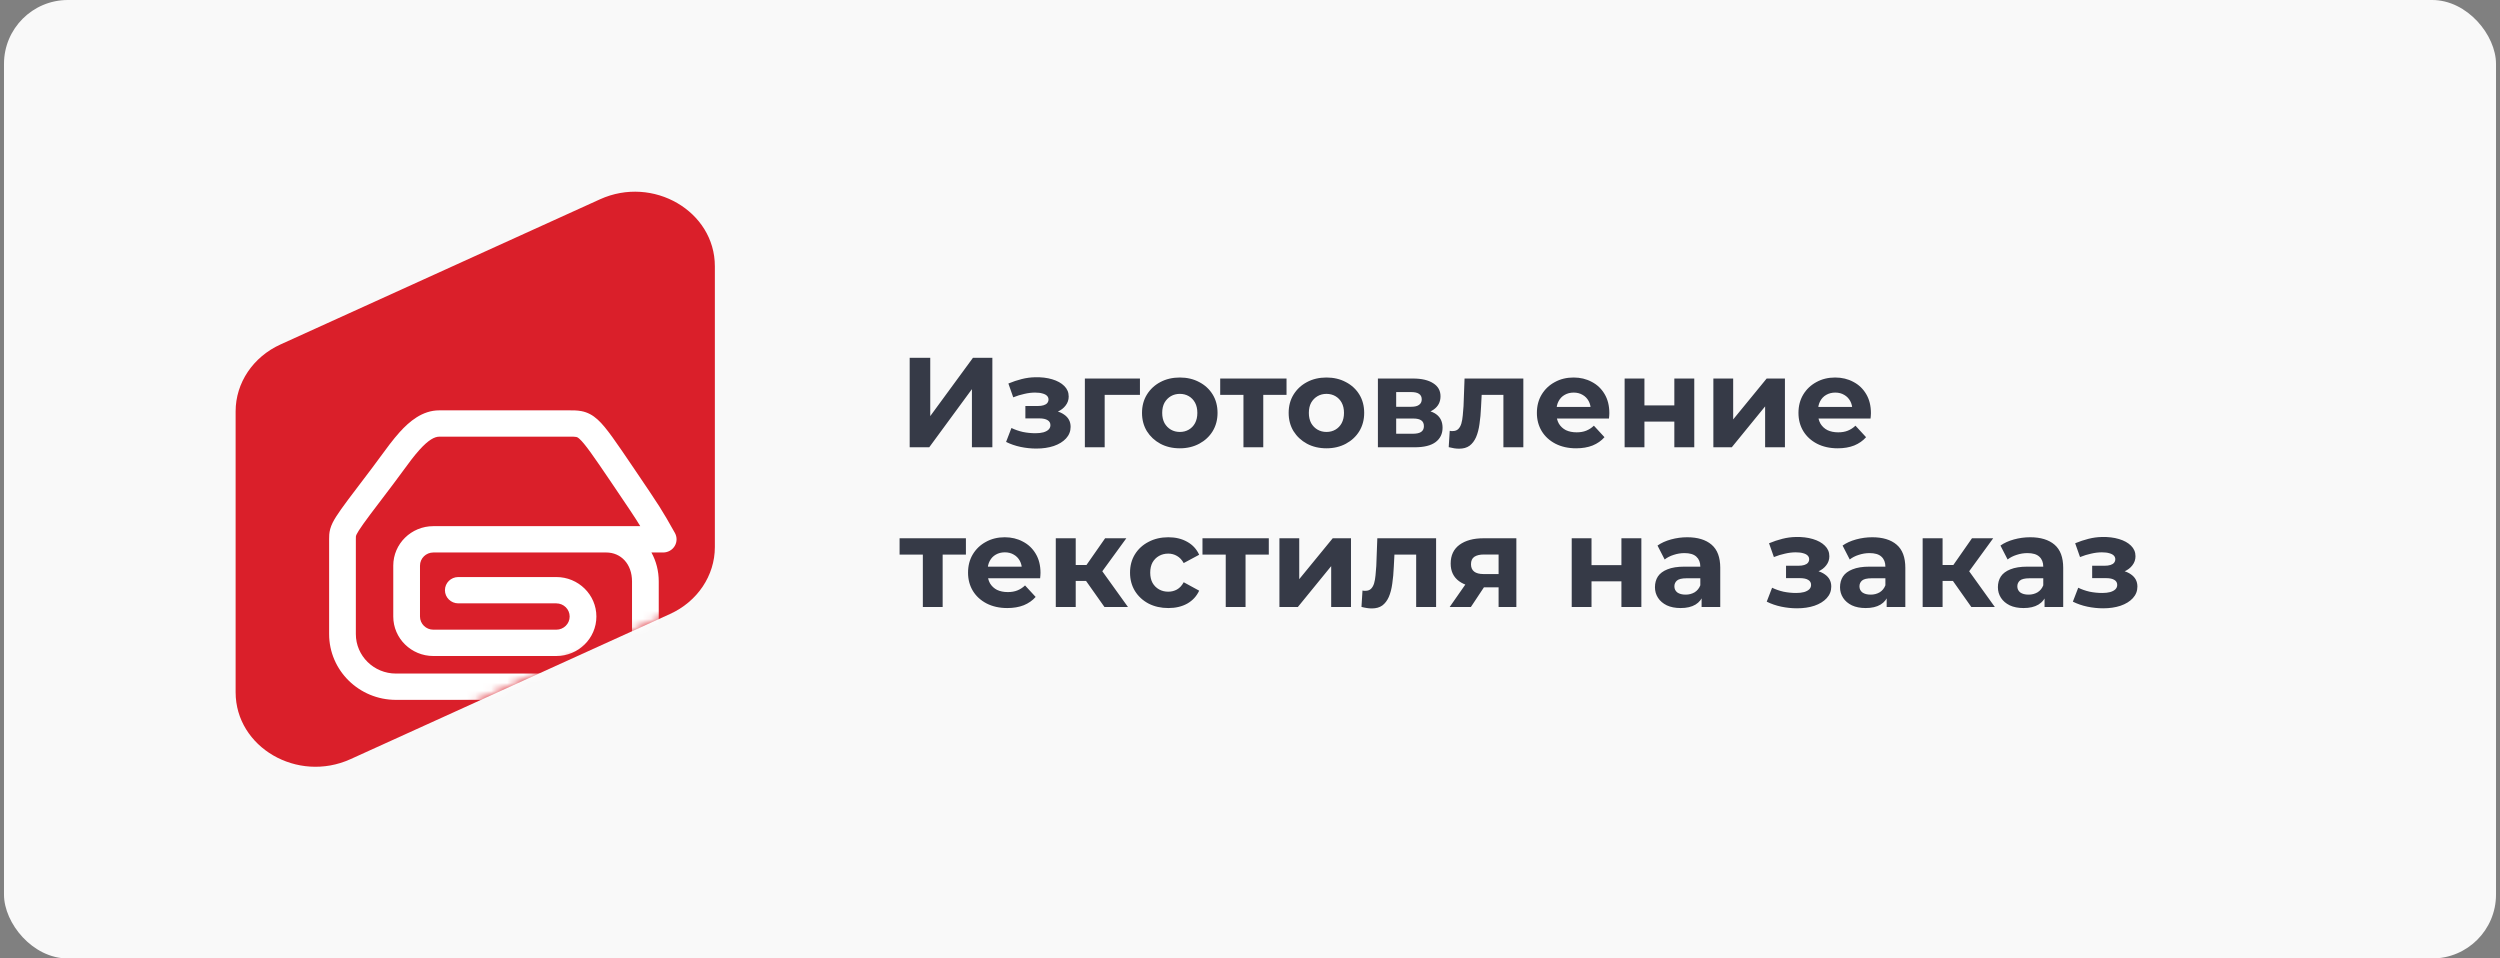
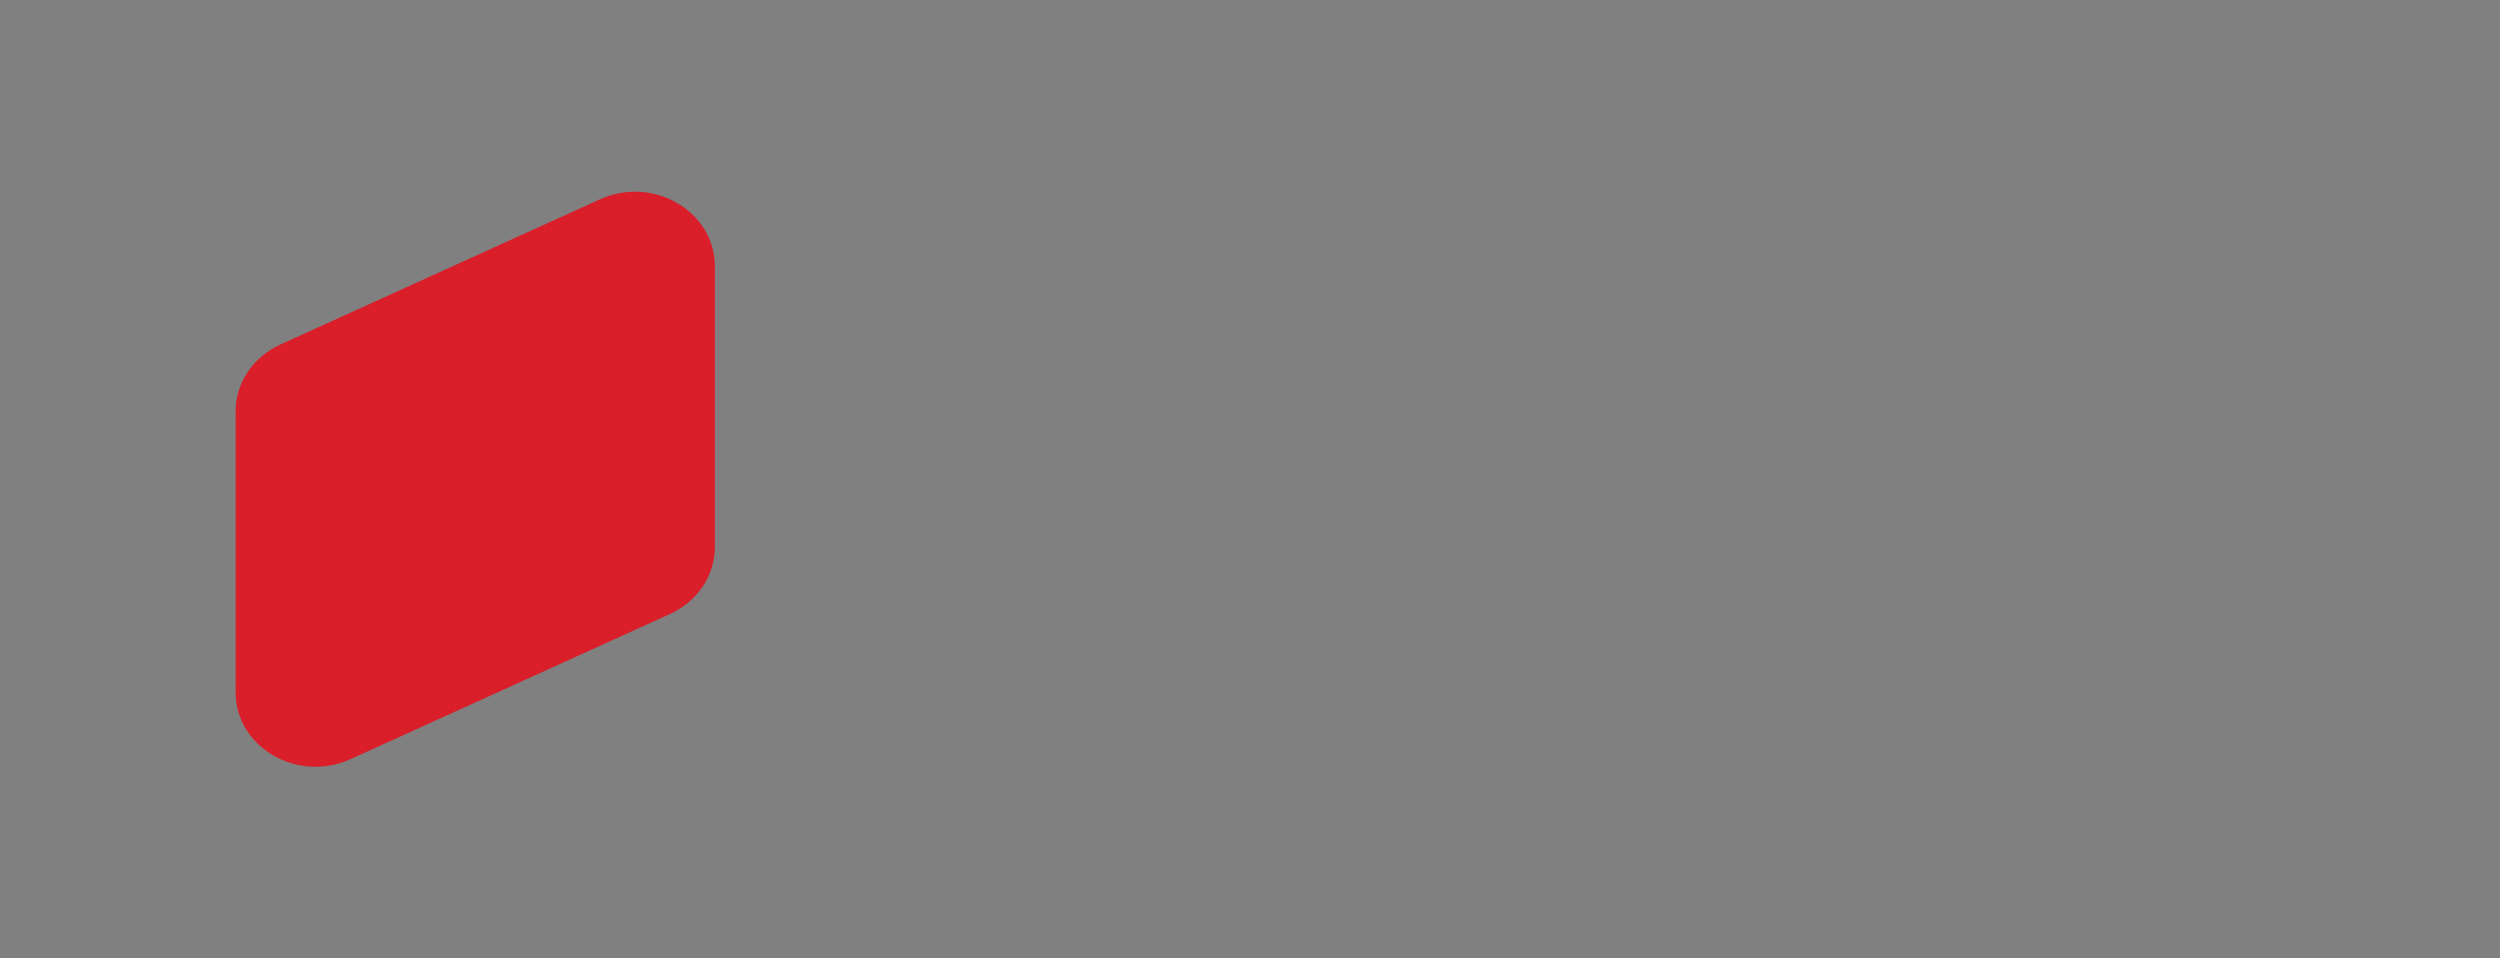
<svg xmlns="http://www.w3.org/2000/svg" width="313" height="120" viewBox="0 0 313 120" fill="none">
  <rect x="0" y="0" width="313" height="120" fill="#808080" stroke="none" />
-   <rect x="0.5" width="312" height="120" rx="8" fill="#F9F9F9" />
  <path d="M29.5 51.5C29.5 47.938 31.68 44.687 35.117 43.126L75.117 24.954C81.76 21.936 89.5 26.443 89.5 33.329V68.5C89.5 72.062 87.32 75.313 83.883 76.874L43.883 95.046C37.24 98.064 29.5 93.557 29.5 86.671V51.5Z" fill="#DA1F2A" />
  <mask id="mask0_2861_7948" style="mask-type:alpha" maskUnits="userSpaceOnUse" x="29" y="24" width="61" height="72">
-     <path d="M29.5 51.5C29.5 47.938 31.68 44.687 35.117 43.126L75.117 24.954C81.76 21.936 89.5 26.443 89.5 33.329V68.5C89.5 72.062 87.32 75.313 83.883 76.874L43.883 95.046C37.24 98.064 29.5 93.557 29.5 86.671V51.5Z" fill="#DA1F2A" />
-   </mask>
+     </mask>
  <g mask="url(#mask0_2861_7948)">
-     <path fill-rule="evenodd" clip-rule="evenodd" d="M76.675 54.736C77.373 55.701 78.251 56.994 79.406 58.7C82.761 63.657 82.79 63.7 84.496 66.723C84.783 67.233 84.776 67.855 84.475 68.359C84.174 68.862 83.626 69.171 83.033 69.171H81.557C82.156 70.247 82.475 71.5 82.475 72.795V79.386C82.475 83.936 78.73 87.624 74.11 87.624H49.572C44.951 87.624 41.206 83.936 41.206 79.386V67.523C41.206 67.508 41.206 67.492 41.206 67.476C41.206 67.171 41.205 66.733 41.342 66.232C41.483 65.713 41.739 65.222 42.088 64.673C42.753 63.624 44.039 61.936 46.443 58.78L46.56 58.626C46.873 58.215 47.202 57.765 47.541 57.301C48.339 56.209 49.196 55.037 50.045 54.098C51.241 52.777 52.874 51.376 54.988 51.376H70.924C71 51.376 71.079 51.376 71.161 51.375C71.656 51.372 72.254 51.368 72.796 51.473C73.566 51.623 74.209 51.968 74.835 52.539C75.406 53.058 75.988 53.788 76.675 54.736ZM75.894 69.171C77.738 69.171 79.129 70.602 79.129 72.795V79.386C79.129 82.116 76.882 84.329 74.11 84.329H49.572C46.8 84.329 44.552 82.116 44.552 79.386V67.523C44.552 67.169 44.561 67.133 44.574 67.084C44.589 67.027 44.647 66.858 44.925 66.419C45.504 65.507 46.697 63.938 49.237 60.603C49.645 60.068 50.024 59.548 50.389 59.048C51.131 58.032 51.812 57.099 52.544 56.291C53.652 55.066 54.421 54.672 54.988 54.672H70.924C71.033 54.672 71.131 54.671 71.22 54.671C71.755 54.67 71.962 54.67 72.147 54.706C72.224 54.721 72.324 54.74 72.564 54.959C72.862 55.23 73.277 55.719 73.95 56.649C74.611 57.563 75.457 58.807 76.622 60.528C78.705 63.606 79.477 64.745 80.162 65.875H54.256C51.484 65.875 49.237 68.088 49.237 70.818V77.189C49.237 79.919 51.484 82.132 54.256 82.132H69.648C72.42 82.132 74.668 79.919 74.668 77.189C74.668 74.459 72.42 72.246 69.648 72.246H57.379C56.455 72.246 55.706 72.984 55.706 73.894C55.706 74.804 56.455 75.541 57.379 75.541H69.648C70.572 75.541 71.322 76.279 71.322 77.189C71.322 78.099 70.572 78.837 69.648 78.837H54.256C53.332 78.837 52.583 78.099 52.583 77.189V70.818C52.583 69.908 53.332 69.171 54.256 69.171H75.894Z" fill="white" />
-   </g>
-   <path d="M113.892 56V44.8H116.468V52.096L121.812 44.8H124.244V56H121.684V48.72L116.34 56H113.892ZM129.753 56.16C129.091 56.16 128.43 56.091 127.769 55.952C127.118 55.813 126.515 55.605 125.961 55.328L126.633 53.584C127.07 53.797 127.545 53.963 128.057 54.08C128.579 54.187 129.107 54.24 129.641 54.24C130.025 54.24 130.355 54.203 130.633 54.128C130.921 54.043 131.139 53.925 131.289 53.776C131.438 53.627 131.513 53.445 131.513 53.232C131.513 52.955 131.395 52.747 131.161 52.608C130.926 52.459 130.585 52.384 130.137 52.384H128.377V50.832H129.929C130.217 50.832 130.462 50.8 130.665 50.736C130.867 50.672 131.017 50.581 131.113 50.464C131.219 50.336 131.273 50.187 131.273 50.016C131.273 49.835 131.209 49.68 131.081 49.552C130.953 49.424 130.766 49.328 130.521 49.264C130.275 49.189 129.966 49.152 129.593 49.152C129.166 49.152 128.723 49.205 128.265 49.312C127.806 49.408 127.337 49.552 126.857 49.744L126.249 48.016C126.814 47.781 127.374 47.595 127.929 47.456C128.483 47.317 129.033 47.243 129.577 47.232C130.377 47.211 131.097 47.296 131.737 47.488C132.377 47.68 132.878 47.957 133.241 48.32C133.614 48.683 133.801 49.125 133.801 49.648C133.801 50.064 133.673 50.437 133.417 50.768C133.171 51.099 132.83 51.36 132.393 51.552C131.955 51.733 131.465 51.824 130.921 51.824L130.985 51.328C131.934 51.328 132.681 51.52 133.225 51.904C133.769 52.277 134.041 52.789 134.041 53.44C134.041 53.995 133.849 54.48 133.465 54.896C133.091 55.301 132.579 55.616 131.929 55.84C131.289 56.053 130.563 56.16 129.753 56.16ZM135.825 56V47.392H142.721V49.44H137.745L138.305 48.896V56H135.825ZM147.716 56.128C146.799 56.128 145.983 55.936 145.268 55.552C144.564 55.168 144.004 54.645 143.588 53.984C143.183 53.312 142.98 52.549 142.98 51.696C142.98 50.832 143.183 50.069 143.588 49.408C144.004 48.736 144.564 48.213 145.268 47.84C145.983 47.456 146.799 47.264 147.716 47.264C148.623 47.264 149.434 47.456 150.148 47.84C150.863 48.213 151.423 48.731 151.828 49.392C152.234 50.053 152.436 50.821 152.436 51.696C152.436 52.549 152.234 53.312 151.828 53.984C151.423 54.645 150.863 55.168 150.148 55.552C149.434 55.936 148.623 56.128 147.716 56.128ZM147.716 54.08C148.132 54.08 148.506 53.984 148.836 53.792C149.167 53.6 149.428 53.328 149.62 52.976C149.812 52.613 149.908 52.187 149.908 51.696C149.908 51.195 149.812 50.768 149.62 50.416C149.428 50.064 149.167 49.792 148.836 49.6C148.506 49.408 148.132 49.312 147.716 49.312C147.3 49.312 146.927 49.408 146.596 49.6C146.266 49.792 145.999 50.064 145.796 50.416C145.604 50.768 145.508 51.195 145.508 51.696C145.508 52.187 145.604 52.613 145.796 52.976C145.999 53.328 146.266 53.6 146.596 53.792C146.927 53.984 147.3 54.08 147.716 54.08ZM155.681 56V48.864L156.241 49.44H152.769V47.392H161.073V49.44H157.601L158.161 48.864V56H155.681ZM166.076 56.128C165.158 56.128 164.342 55.936 163.628 55.552C162.924 55.168 162.364 54.645 161.948 53.984C161.542 53.312 161.34 52.549 161.34 51.696C161.34 50.832 161.542 50.069 161.948 49.408C162.364 48.736 162.924 48.213 163.628 47.84C164.342 47.456 165.158 47.264 166.076 47.264C166.982 47.264 167.793 47.456 168.508 47.84C169.222 48.213 169.782 48.731 170.188 49.392C170.593 50.053 170.796 50.821 170.796 51.696C170.796 52.549 170.593 53.312 170.188 53.984C169.782 54.645 169.222 55.168 168.508 55.552C167.793 55.936 166.982 56.128 166.076 56.128ZM166.076 54.08C166.492 54.08 166.865 53.984 167.196 53.792C167.526 53.6 167.788 53.328 167.98 52.976C168.172 52.613 168.268 52.187 168.268 51.696C168.268 51.195 168.172 50.768 167.98 50.416C167.788 50.064 167.526 49.792 167.196 49.6C166.865 49.408 166.492 49.312 166.076 49.312C165.66 49.312 165.286 49.408 164.956 49.6C164.625 49.792 164.358 50.064 164.156 50.416C163.964 50.768 163.868 51.195 163.868 51.696C163.868 52.187 163.964 52.613 164.156 52.976C164.358 53.328 164.625 53.6 164.956 53.792C165.286 53.984 165.66 54.08 166.076 54.08ZM172.513 56V47.392H176.913C177.99 47.392 178.833 47.589 179.441 47.984C180.049 48.368 180.352 48.912 180.352 49.616C180.352 50.32 180.065 50.875 179.489 51.28C178.923 51.675 178.171 51.872 177.233 51.872L177.489 51.296C178.534 51.296 179.313 51.488 179.825 51.872C180.347 52.256 180.609 52.816 180.609 53.552C180.609 54.309 180.321 54.907 179.745 55.344C179.169 55.781 178.289 56 177.105 56H172.513ZM174.801 54.304H176.897C177.355 54.304 177.697 54.229 177.921 54.08C178.155 53.92 178.273 53.68 178.273 53.36C178.273 53.029 178.166 52.789 177.953 52.64C177.739 52.48 177.403 52.4 176.945 52.4H174.801V54.304ZM174.801 50.928H176.689C177.126 50.928 177.451 50.848 177.665 50.688C177.889 50.528 178.001 50.299 178.001 50C178.001 49.691 177.889 49.461 177.665 49.312C177.451 49.163 177.126 49.088 176.689 49.088H174.801V50.928ZM181.378 55.984L181.506 53.936C181.57 53.947 181.634 53.957 181.698 53.968C181.762 53.968 181.82 53.968 181.874 53.968C182.172 53.968 182.407 53.883 182.578 53.712C182.748 53.541 182.876 53.312 182.962 53.024C183.047 52.725 183.106 52.389 183.138 52.016C183.18 51.643 183.212 51.253 183.234 50.848L183.362 47.392H190.722V56H188.226V48.832L188.786 49.44H185.01L185.538 48.8L185.426 50.96C185.394 51.728 185.33 52.432 185.234 53.072C185.148 53.712 185.004 54.267 184.802 54.736C184.599 55.195 184.327 55.552 183.986 55.808C183.644 56.053 183.207 56.176 182.674 56.176C182.482 56.176 182.279 56.16 182.066 56.128C181.852 56.096 181.623 56.048 181.378 55.984ZM197.33 56.128C196.349 56.128 195.485 55.936 194.738 55.552C194.002 55.168 193.431 54.645 193.026 53.984C192.621 53.312 192.418 52.549 192.418 51.696C192.418 50.832 192.615 50.069 193.01 49.408C193.415 48.736 193.965 48.213 194.658 47.84C195.351 47.456 196.135 47.264 197.01 47.264C197.853 47.264 198.61 47.445 199.282 47.808C199.965 48.16 200.503 48.672 200.898 49.344C201.293 50.005 201.49 50.8 201.49 51.728C201.49 51.824 201.485 51.936 201.474 52.064C201.463 52.181 201.453 52.293 201.442 52.4H194.45V50.944H200.13L199.17 51.376C199.17 50.928 199.079 50.539 198.898 50.208C198.717 49.877 198.466 49.621 198.146 49.44C197.826 49.248 197.453 49.152 197.026 49.152C196.599 49.152 196.221 49.248 195.89 49.44C195.57 49.621 195.319 49.883 195.138 50.224C194.957 50.555 194.866 50.949 194.866 51.408V51.792C194.866 52.261 194.967 52.677 195.17 53.04C195.383 53.392 195.677 53.664 196.05 53.856C196.434 54.037 196.882 54.128 197.394 54.128C197.853 54.128 198.253 54.059 198.594 53.92C198.946 53.781 199.266 53.573 199.554 53.296L200.882 54.736C200.487 55.184 199.991 55.531 199.394 55.776C198.797 56.011 198.109 56.128 197.33 56.128ZM203.403 56V47.392H205.883V50.752H209.627V47.392H212.123V56H209.627V52.784H205.883V56H203.403ZM214.513 56V47.392H216.993V52.512L221.185 47.392H223.473V56H220.993V50.88L216.817 56H214.513ZM230.08 56.128C229.099 56.128 228.235 55.936 227.488 55.552C226.752 55.168 226.181 54.645 225.776 53.984C225.371 53.312 225.168 52.549 225.168 51.696C225.168 50.832 225.365 50.069 225.76 49.408C226.165 48.736 226.715 48.213 227.408 47.84C228.101 47.456 228.885 47.264 229.76 47.264C230.603 47.264 231.36 47.445 232.032 47.808C232.715 48.16 233.253 48.672 233.648 49.344C234.043 50.005 234.24 50.8 234.24 51.728C234.24 51.824 234.235 51.936 234.224 52.064C234.213 52.181 234.203 52.293 234.192 52.4H227.2V50.944H232.88L231.92 51.376C231.92 50.928 231.829 50.539 231.648 50.208C231.467 49.877 231.216 49.621 230.896 49.44C230.576 49.248 230.203 49.152 229.776 49.152C229.349 49.152 228.971 49.248 228.64 49.44C228.32 49.621 228.069 49.883 227.888 50.224C227.707 50.555 227.616 50.949 227.616 51.408V51.792C227.616 52.261 227.717 52.677 227.92 53.04C228.133 53.392 228.427 53.664 228.8 53.856C229.184 54.037 229.632 54.128 230.144 54.128C230.603 54.128 231.003 54.059 231.344 53.92C231.696 53.781 232.016 53.573 232.304 53.296L233.632 54.736C233.237 55.184 232.741 55.531 232.144 55.776C231.547 56.011 230.859 56.128 230.08 56.128ZM115.54 76V68.864L116.1 69.44H112.628V67.392H120.932V69.44H117.46L118.02 68.864V76H115.54ZM126.111 76.128C125.13 76.128 124.266 75.936 123.519 75.552C122.783 75.168 122.212 74.645 121.807 73.984C121.402 73.312 121.199 72.549 121.199 71.696C121.199 70.832 121.396 70.069 121.791 69.408C122.196 68.736 122.746 68.213 123.439 67.84C124.132 67.456 124.916 67.264 125.791 67.264C126.634 67.264 127.391 67.445 128.063 67.808C128.746 68.16 129.284 68.672 129.679 69.344C130.074 70.005 130.271 70.8 130.271 71.728C130.271 71.824 130.266 71.936 130.255 72.064C130.244 72.181 130.234 72.293 130.223 72.4H123.231V70.944H128.911L127.951 71.376C127.951 70.928 127.86 70.539 127.679 70.208C127.498 69.877 127.247 69.621 126.927 69.44C126.607 69.248 126.234 69.152 125.807 69.152C125.38 69.152 125.002 69.248 124.671 69.44C124.351 69.621 124.1 69.883 123.919 70.224C123.738 70.555 123.647 70.949 123.647 71.408V71.792C123.647 72.261 123.748 72.677 123.951 73.04C124.164 73.392 124.458 73.664 124.831 73.856C125.215 74.037 125.663 74.128 126.175 74.128C126.634 74.128 127.034 74.059 127.375 73.92C127.727 73.781 128.047 73.573 128.335 73.296L129.663 74.736C129.268 75.184 128.772 75.531 128.175 75.776C127.578 76.011 126.89 76.128 126.111 76.128ZM138.28 76L135.4 71.92L137.432 70.72L141.224 76H138.28ZM132.184 76V67.392H134.68V76H132.184ZM133.944 72.736V70.736H136.952V72.736H133.944ZM137.672 71.984L135.336 71.728L138.36 67.392H141.016L137.672 71.984ZM146.28 76.128C145.352 76.128 144.526 75.941 143.8 75.568C143.075 75.184 142.504 74.656 142.088 73.984C141.683 73.312 141.48 72.549 141.48 71.696C141.48 70.832 141.683 70.069 142.088 69.408C142.504 68.736 143.075 68.213 143.8 67.84C144.526 67.456 145.352 67.264 146.28 67.264C147.187 67.264 147.976 67.456 148.648 67.84C149.32 68.213 149.816 68.752 150.136 69.456L148.2 70.496C147.976 70.091 147.694 69.792 147.352 69.6C147.022 69.408 146.659 69.312 146.264 69.312C145.838 69.312 145.454 69.408 145.112 69.6C144.771 69.792 144.499 70.064 144.296 70.416C144.104 70.768 144.008 71.195 144.008 71.696C144.008 72.197 144.104 72.624 144.296 72.976C144.499 73.328 144.771 73.6 145.112 73.792C145.454 73.984 145.838 74.08 146.264 74.08C146.659 74.08 147.022 73.989 147.352 73.808C147.694 73.616 147.976 73.312 148.2 72.896L150.136 73.952C149.816 74.645 149.32 75.184 148.648 75.568C147.976 75.941 147.187 76.128 146.28 76.128ZM153.462 76V68.864L154.022 69.44H150.55V67.392H158.854V69.44H155.382L155.942 68.864V76H153.462ZM160.184 76V67.392H162.664V72.512L166.856 67.392H169.144V76H166.664V70.88L162.488 76H160.184ZM170.456 75.984L170.584 73.936C170.648 73.947 170.712 73.957 170.776 73.968C170.84 73.968 170.898 73.968 170.952 73.968C171.25 73.968 171.485 73.883 171.656 73.712C171.826 73.541 171.954 73.312 172.04 73.024C172.125 72.725 172.184 72.389 172.216 72.016C172.258 71.643 172.29 71.253 172.312 70.848L172.44 67.392H179.8V76H177.304V68.832L177.864 69.44H174.088L174.616 68.8L174.504 70.96C174.472 71.728 174.408 72.432 174.312 73.072C174.226 73.712 174.082 74.267 173.88 74.736C173.677 75.195 173.405 75.552 173.064 75.808C172.722 76.053 172.285 76.176 171.752 76.176C171.56 76.176 171.357 76.16 171.144 76.128C170.93 76.096 170.701 76.048 170.456 75.984ZM187.624 76V73.136L187.976 73.536H185.592C184.355 73.536 183.384 73.28 182.68 72.768C181.976 72.256 181.624 71.52 181.624 70.56C181.624 69.536 181.992 68.752 182.728 68.208C183.475 67.664 184.477 67.392 185.736 67.392H189.848V76H187.624ZM181.496 76L183.784 72.72H186.328L184.152 76H181.496ZM187.624 72.368V68.784L187.976 69.424H185.784C185.272 69.424 184.872 69.52 184.584 69.712C184.307 69.904 184.168 70.213 184.168 70.64C184.168 71.461 184.696 71.872 185.752 71.872H187.976L187.624 72.368ZM196.778 76V67.392H199.258V70.752H203.002V67.392H205.498V76H203.002V72.784H199.258V76H196.778ZM213.04 76V74.32L212.88 73.952V70.944C212.88 70.411 212.714 69.995 212.384 69.696C212.064 69.397 211.568 69.248 210.896 69.248C210.437 69.248 209.984 69.323 209.536 69.472C209.098 69.611 208.725 69.803 208.416 70.048L207.52 68.304C207.989 67.973 208.554 67.717 209.216 67.536C209.877 67.355 210.549 67.264 211.232 67.264C212.544 67.264 213.562 67.573 214.288 68.192C215.013 68.811 215.376 69.776 215.376 71.088V76H213.04ZM210.416 76.128C209.744 76.128 209.168 76.016 208.688 75.792C208.208 75.557 207.84 75.243 207.584 74.848C207.328 74.453 207.2 74.011 207.2 73.52C207.2 73.008 207.322 72.56 207.568 72.176C207.824 71.792 208.224 71.493 208.768 71.28C209.312 71.056 210.021 70.944 210.896 70.944H213.184V72.4H211.168C210.581 72.4 210.176 72.496 209.952 72.688C209.738 72.88 209.632 73.12 209.632 73.408C209.632 73.728 209.754 73.984 210 74.176C210.256 74.357 210.602 74.448 211.04 74.448C211.456 74.448 211.829 74.352 212.16 74.16C212.49 73.957 212.73 73.664 212.88 73.28L213.264 74.432C213.082 74.987 212.752 75.408 212.272 75.696C211.792 75.984 211.173 76.128 210.416 76.128ZM224.987 76.16C224.326 76.16 223.664 76.091 223.003 75.952C222.352 75.813 221.75 75.605 221.195 75.328L221.867 73.584C222.304 73.797 222.779 73.963 223.291 74.08C223.814 74.187 224.342 74.24 224.875 74.24C225.259 74.24 225.59 74.203 225.867 74.128C226.155 74.043 226.374 73.925 226.523 73.776C226.672 73.627 226.747 73.445 226.747 73.232C226.747 72.955 226.63 72.747 226.395 72.608C226.16 72.459 225.819 72.384 225.371 72.384H223.611V70.832H225.163C225.451 70.832 225.696 70.8 225.899 70.736C226.102 70.672 226.251 70.581 226.347 70.464C226.454 70.336 226.507 70.187 226.507 70.016C226.507 69.835 226.443 69.68 226.315 69.552C226.187 69.424 226 69.328 225.755 69.264C225.51 69.189 225.2 69.152 224.827 69.152C224.4 69.152 223.958 69.205 223.499 69.312C223.04 69.408 222.571 69.552 222.091 69.744L221.483 68.016C222.048 67.781 222.608 67.595 223.163 67.456C223.718 67.317 224.267 67.243 224.811 67.232C225.611 67.211 226.331 67.296 226.971 67.488C227.611 67.68 228.112 67.957 228.475 68.32C228.848 68.683 229.035 69.125 229.035 69.648C229.035 70.064 228.907 70.437 228.651 70.768C228.406 71.099 228.064 71.36 227.627 71.552C227.19 71.733 226.699 71.824 226.155 71.824L226.219 71.328C227.168 71.328 227.915 71.52 228.459 71.904C229.003 72.277 229.275 72.789 229.275 73.44C229.275 73.995 229.083 74.48 228.699 74.896C228.326 75.301 227.814 75.616 227.163 75.84C226.523 76.053 225.798 76.16 224.987 76.16ZM236.211 76V74.32L236.051 73.952V70.944C236.051 70.411 235.886 69.995 235.555 69.696C235.235 69.397 234.739 69.248 234.067 69.248C233.609 69.248 233.155 69.323 232.707 69.472C232.27 69.611 231.897 69.803 231.587 70.048L230.691 68.304C231.161 67.973 231.726 67.717 232.387 67.536C233.049 67.355 233.721 67.264 234.403 67.264C235.715 67.264 236.734 67.573 237.459 68.192C238.185 68.811 238.547 69.776 238.547 71.088V76H236.211ZM233.587 76.128C232.915 76.128 232.339 76.016 231.859 75.792C231.379 75.557 231.011 75.243 230.755 74.848C230.499 74.453 230.371 74.011 230.371 73.52C230.371 73.008 230.494 72.56 230.739 72.176C230.995 71.792 231.395 71.493 231.939 71.28C232.483 71.056 233.193 70.944 234.067 70.944H236.355V72.4H234.339C233.753 72.4 233.347 72.496 233.123 72.688C232.91 72.88 232.803 73.12 232.803 73.408C232.803 73.728 232.926 73.984 233.171 74.176C233.427 74.357 233.774 74.448 234.211 74.448C234.627 74.448 235.001 74.352 235.331 74.16C235.662 73.957 235.902 73.664 236.051 73.28L236.435 74.432C236.254 74.987 235.923 75.408 235.443 75.696C234.963 75.984 234.345 76.128 233.587 76.128ZM246.812 76L243.932 71.92L245.964 70.72L249.756 76H246.812ZM240.716 76V67.392H243.212V76H240.716ZM242.476 72.736V70.736H245.484V72.736H242.476ZM246.204 71.984L243.868 71.728L246.892 67.392H249.548L246.204 71.984ZM255.977 76V74.32L255.817 73.952V70.944C255.817 70.411 255.652 69.995 255.321 69.696C255.001 69.397 254.505 69.248 253.833 69.248C253.374 69.248 252.921 69.323 252.473 69.472C252.036 69.611 251.662 69.803 251.353 70.048L250.457 68.304C250.926 67.973 251.492 67.717 252.153 67.536C252.814 67.355 253.486 67.264 254.169 67.264C255.481 67.264 256.5 67.573 257.225 68.192C257.95 68.811 258.313 69.776 258.313 71.088V76H255.977ZM253.353 76.128C252.681 76.128 252.105 76.016 251.625 75.792C251.145 75.557 250.777 75.243 250.521 74.848C250.265 74.453 250.137 74.011 250.137 73.52C250.137 73.008 250.26 72.56 250.505 72.176C250.761 71.792 251.161 71.493 251.705 71.28C252.249 71.056 252.958 70.944 253.833 70.944H256.121V72.4H254.105C253.518 72.4 253.113 72.496 252.889 72.688C252.676 72.88 252.569 73.12 252.569 73.408C252.569 73.728 252.692 73.984 252.937 74.176C253.193 74.357 253.54 74.448 253.977 74.448C254.393 74.448 254.766 74.352 255.097 74.16C255.428 73.957 255.668 73.664 255.817 73.28L256.201 74.432C256.02 74.987 255.689 75.408 255.209 75.696C254.729 75.984 254.11 76.128 253.353 76.128ZM263.315 76.16C262.654 76.16 261.992 76.091 261.331 75.952C260.68 75.813 260.078 75.605 259.523 75.328L260.195 73.584C260.632 73.797 261.107 73.963 261.619 74.08C262.142 74.187 262.67 74.24 263.203 74.24C263.587 74.24 263.918 74.203 264.195 74.128C264.483 74.043 264.702 73.925 264.851 73.776C265 73.627 265.075 73.445 265.075 73.232C265.075 72.955 264.958 72.747 264.723 72.608C264.488 72.459 264.147 72.384 263.699 72.384H261.939V70.832H263.491C263.779 70.832 264.024 70.8 264.227 70.736C264.43 70.672 264.579 70.581 264.675 70.464C264.782 70.336 264.835 70.187 264.835 70.016C264.835 69.835 264.771 69.68 264.643 69.552C264.515 69.424 264.328 69.328 264.083 69.264C263.838 69.189 263.528 69.152 263.155 69.152C262.728 69.152 262.286 69.205 261.827 69.312C261.368 69.408 260.899 69.552 260.419 69.744L259.811 68.016C260.376 67.781 260.936 67.595 261.491 67.456C262.046 67.317 262.595 67.243 263.139 67.232C263.939 67.211 264.659 67.296 265.299 67.488C265.939 67.68 266.44 67.957 266.803 68.32C267.176 68.683 267.363 69.125 267.363 69.648C267.363 70.064 267.235 70.437 266.979 70.768C266.734 71.099 266.392 71.36 265.955 71.552C265.518 71.733 265.027 71.824 264.483 71.824L264.547 71.328C265.496 71.328 266.243 71.52 266.787 71.904C267.331 72.277 267.603 72.789 267.603 73.44C267.603 73.995 267.411 74.48 267.027 74.896C266.654 75.301 266.142 75.616 265.491 75.84C264.851 76.053 264.126 76.16 263.315 76.16Z" fill="#363A47" />
+     </g>
</svg>